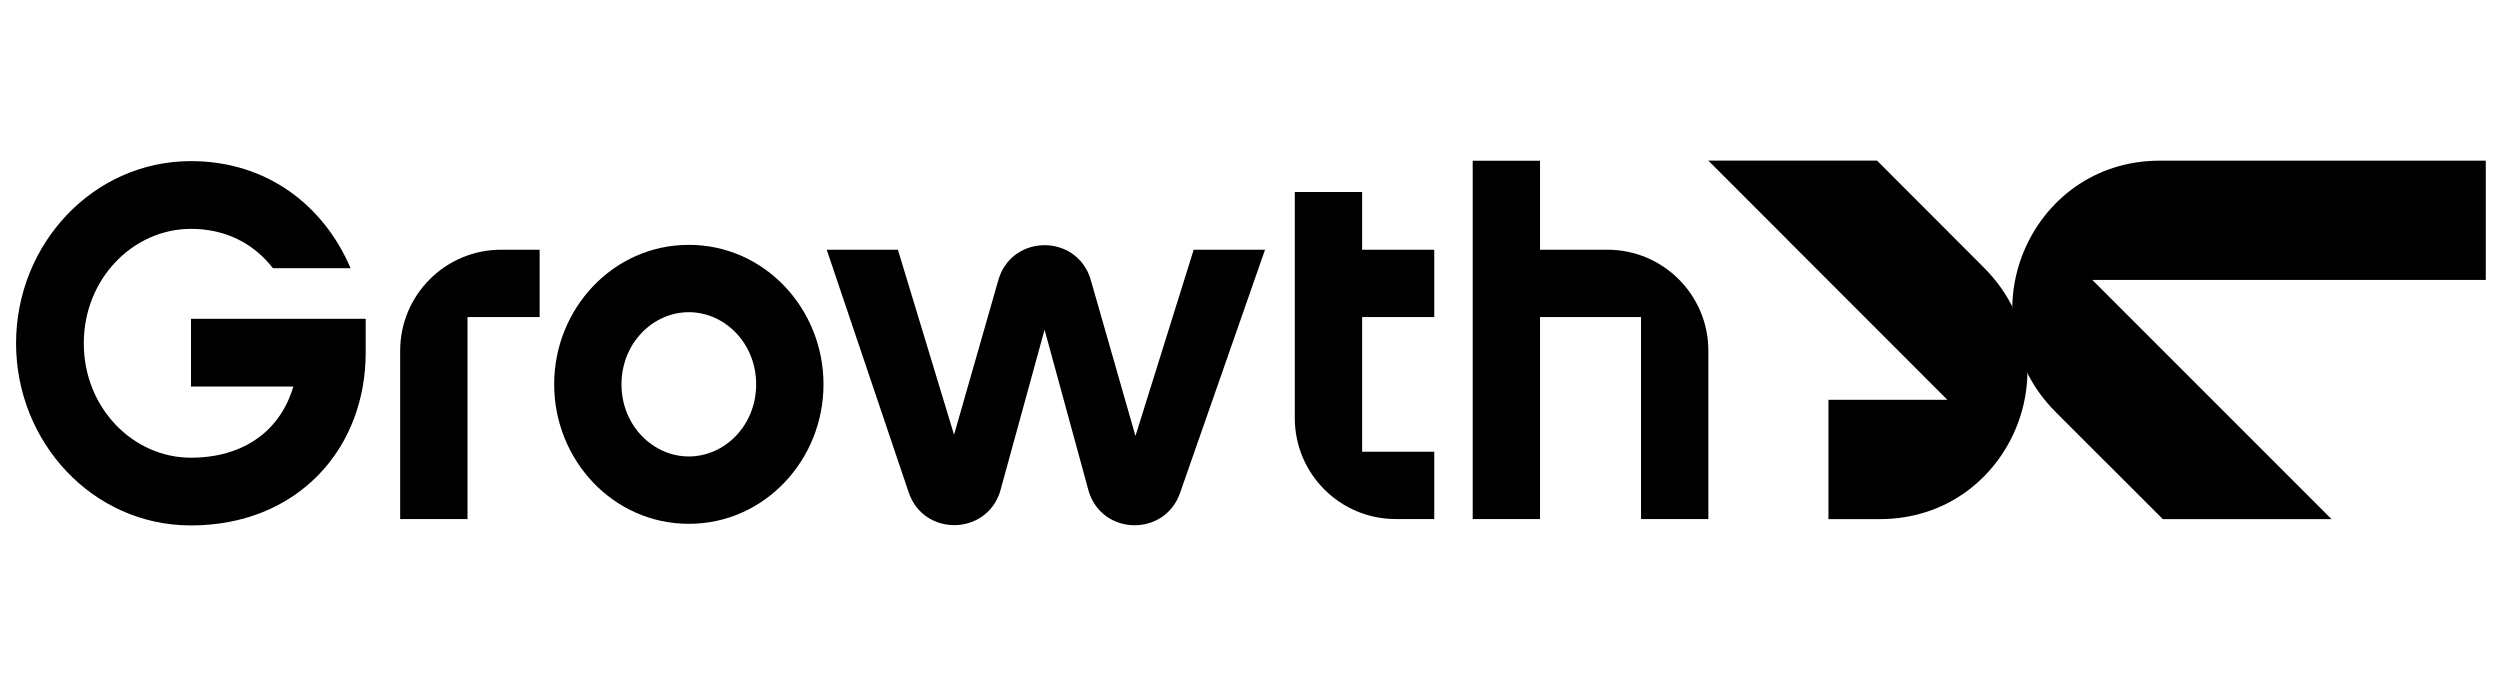
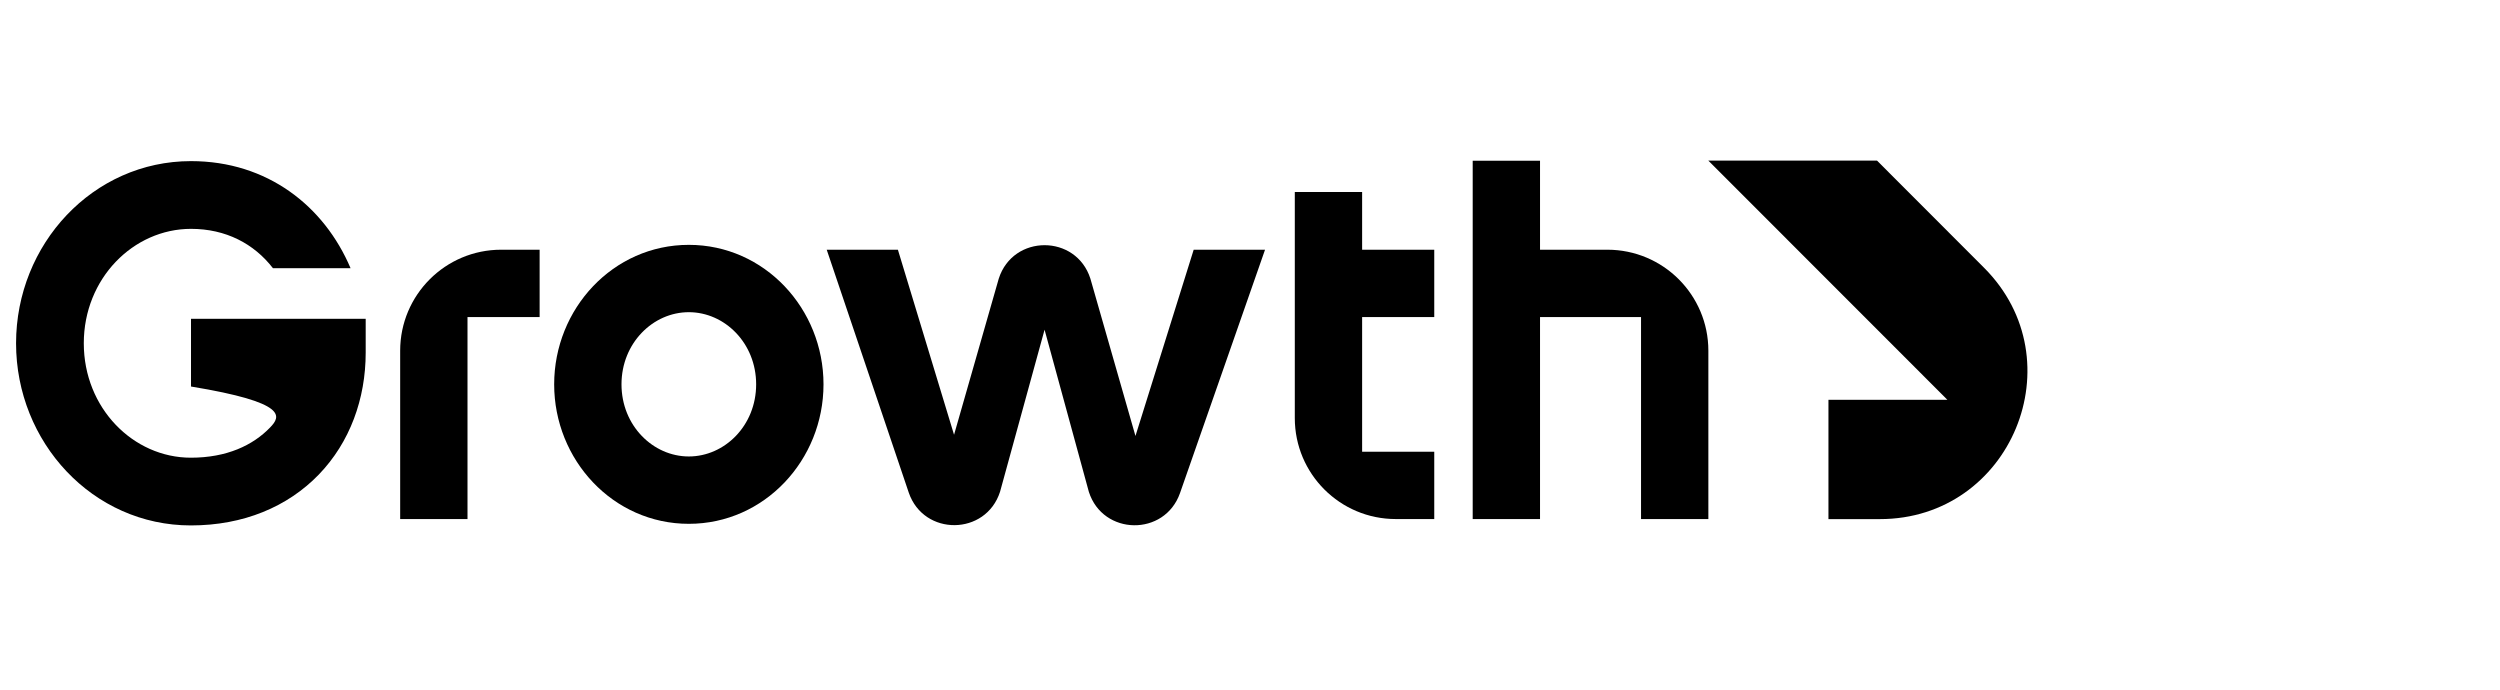
<svg xmlns="http://www.w3.org/2000/svg" width="87" height="24" viewBox="0 0 87 24" fill="none">
  <g clip-path="url(#clip0_22214_54240)">
-     <path d="M2.916 11.946C2.916 9.691 4.641 7.964 6.647 7.964C7.856 7.964 8.838 8.478 9.499 9.334H12.2C11.284 7.177 9.312 5.607 6.647 5.607C3.23 5.607 0.559 8.501 0.559 11.946C0.559 15.389 3.224 18.285 6.642 18.285C8.469 18.285 10.012 17.637 11.098 16.511C12.175 15.393 12.726 13.88 12.726 12.272V11.094H6.647V13.451H10.208C10.046 14.011 9.768 14.494 9.4 14.876C8.802 15.497 7.892 15.928 6.642 15.928C4.637 15.928 2.916 14.202 2.916 11.946Z" fill="black" />
+     <path d="M2.916 11.946C2.916 9.691 4.641 7.964 6.647 7.964C7.856 7.964 8.838 8.478 9.499 9.334H12.2C11.284 7.177 9.312 5.607 6.647 5.607C3.23 5.607 0.559 8.501 0.559 11.946C0.559 15.389 3.224 18.285 6.642 18.285C8.469 18.285 10.012 17.637 11.098 16.511C12.175 15.393 12.726 13.88 12.726 12.272V11.094H6.647V13.451C10.046 14.011 9.768 14.494 9.4 14.876C8.802 15.497 7.892 15.928 6.642 15.928C4.637 15.928 2.916 14.202 2.916 11.946Z" fill="black" />
    <path fill-rule="evenodd" clip-rule="evenodd" d="M13.926 12.205V18.063H16.269V11.033H18.779V8.69H17.441C15.499 8.69 13.926 10.264 13.926 12.205Z" fill="black" />
    <path fill-rule="evenodd" clip-rule="evenodd" d="M23.971 10.864C22.728 10.864 21.628 11.936 21.628 13.375C21.628 14.813 22.728 15.885 23.971 15.885C25.215 15.885 26.314 14.813 26.314 13.375C26.314 11.936 25.215 10.864 23.971 10.864ZM19.285 13.375C19.285 10.746 21.332 8.521 23.971 8.521C26.61 8.521 28.658 10.746 28.658 13.375C28.658 16.003 26.61 18.229 23.971 18.229C21.332 18.229 19.285 16.003 19.285 13.375Z" fill="black" />
    <path d="M37.892 17.116C38.381 18.644 40.532 18.674 41.064 17.16L44.023 8.691H41.54L39.514 15.172L37.945 9.695C37.448 8.145 35.254 8.145 34.757 9.695L33.201 15.13L31.247 8.691H28.77L31.625 17.144C32.148 18.668 34.31 18.646 34.802 17.112L36.351 11.474L37.892 17.116Z" fill="black" />
    <path fill-rule="evenodd" clip-rule="evenodd" d="M45.059 6.682H47.402V8.69H49.912V11.034H47.402V15.72H49.912V18.063H48.573C46.632 18.063 45.059 16.49 45.059 14.549V6.682Z" fill="black" />
    <path fill-rule="evenodd" clip-rule="evenodd" d="M51.25 5.594H53.593V8.69H55.936C57.877 8.69 59.451 10.264 59.451 12.205V18.063H57.108V11.034H53.593V18.063H51.25V5.594Z" fill="black" />
    <path d="M69.044 9.317C72.272 12.546 69.986 18.065 65.421 18.065H63.63V13.914H67.77L59.449 5.589H65.32L69.044 9.317Z" fill="black" />
-     <path d="M71.538 14.339C68.31 11.111 70.597 5.591 75.162 5.591L86.505 5.591V9.742H72.813L81.136 18.065H75.265L71.538 14.339Z" fill="black" />
  </g>
  <defs>
    <clipPath id="clip0_22214_54240">
      <rect width="86.571" height="24" fill="white" transform="translate(0.215)" />
    </clipPath>
  </defs>
</svg>